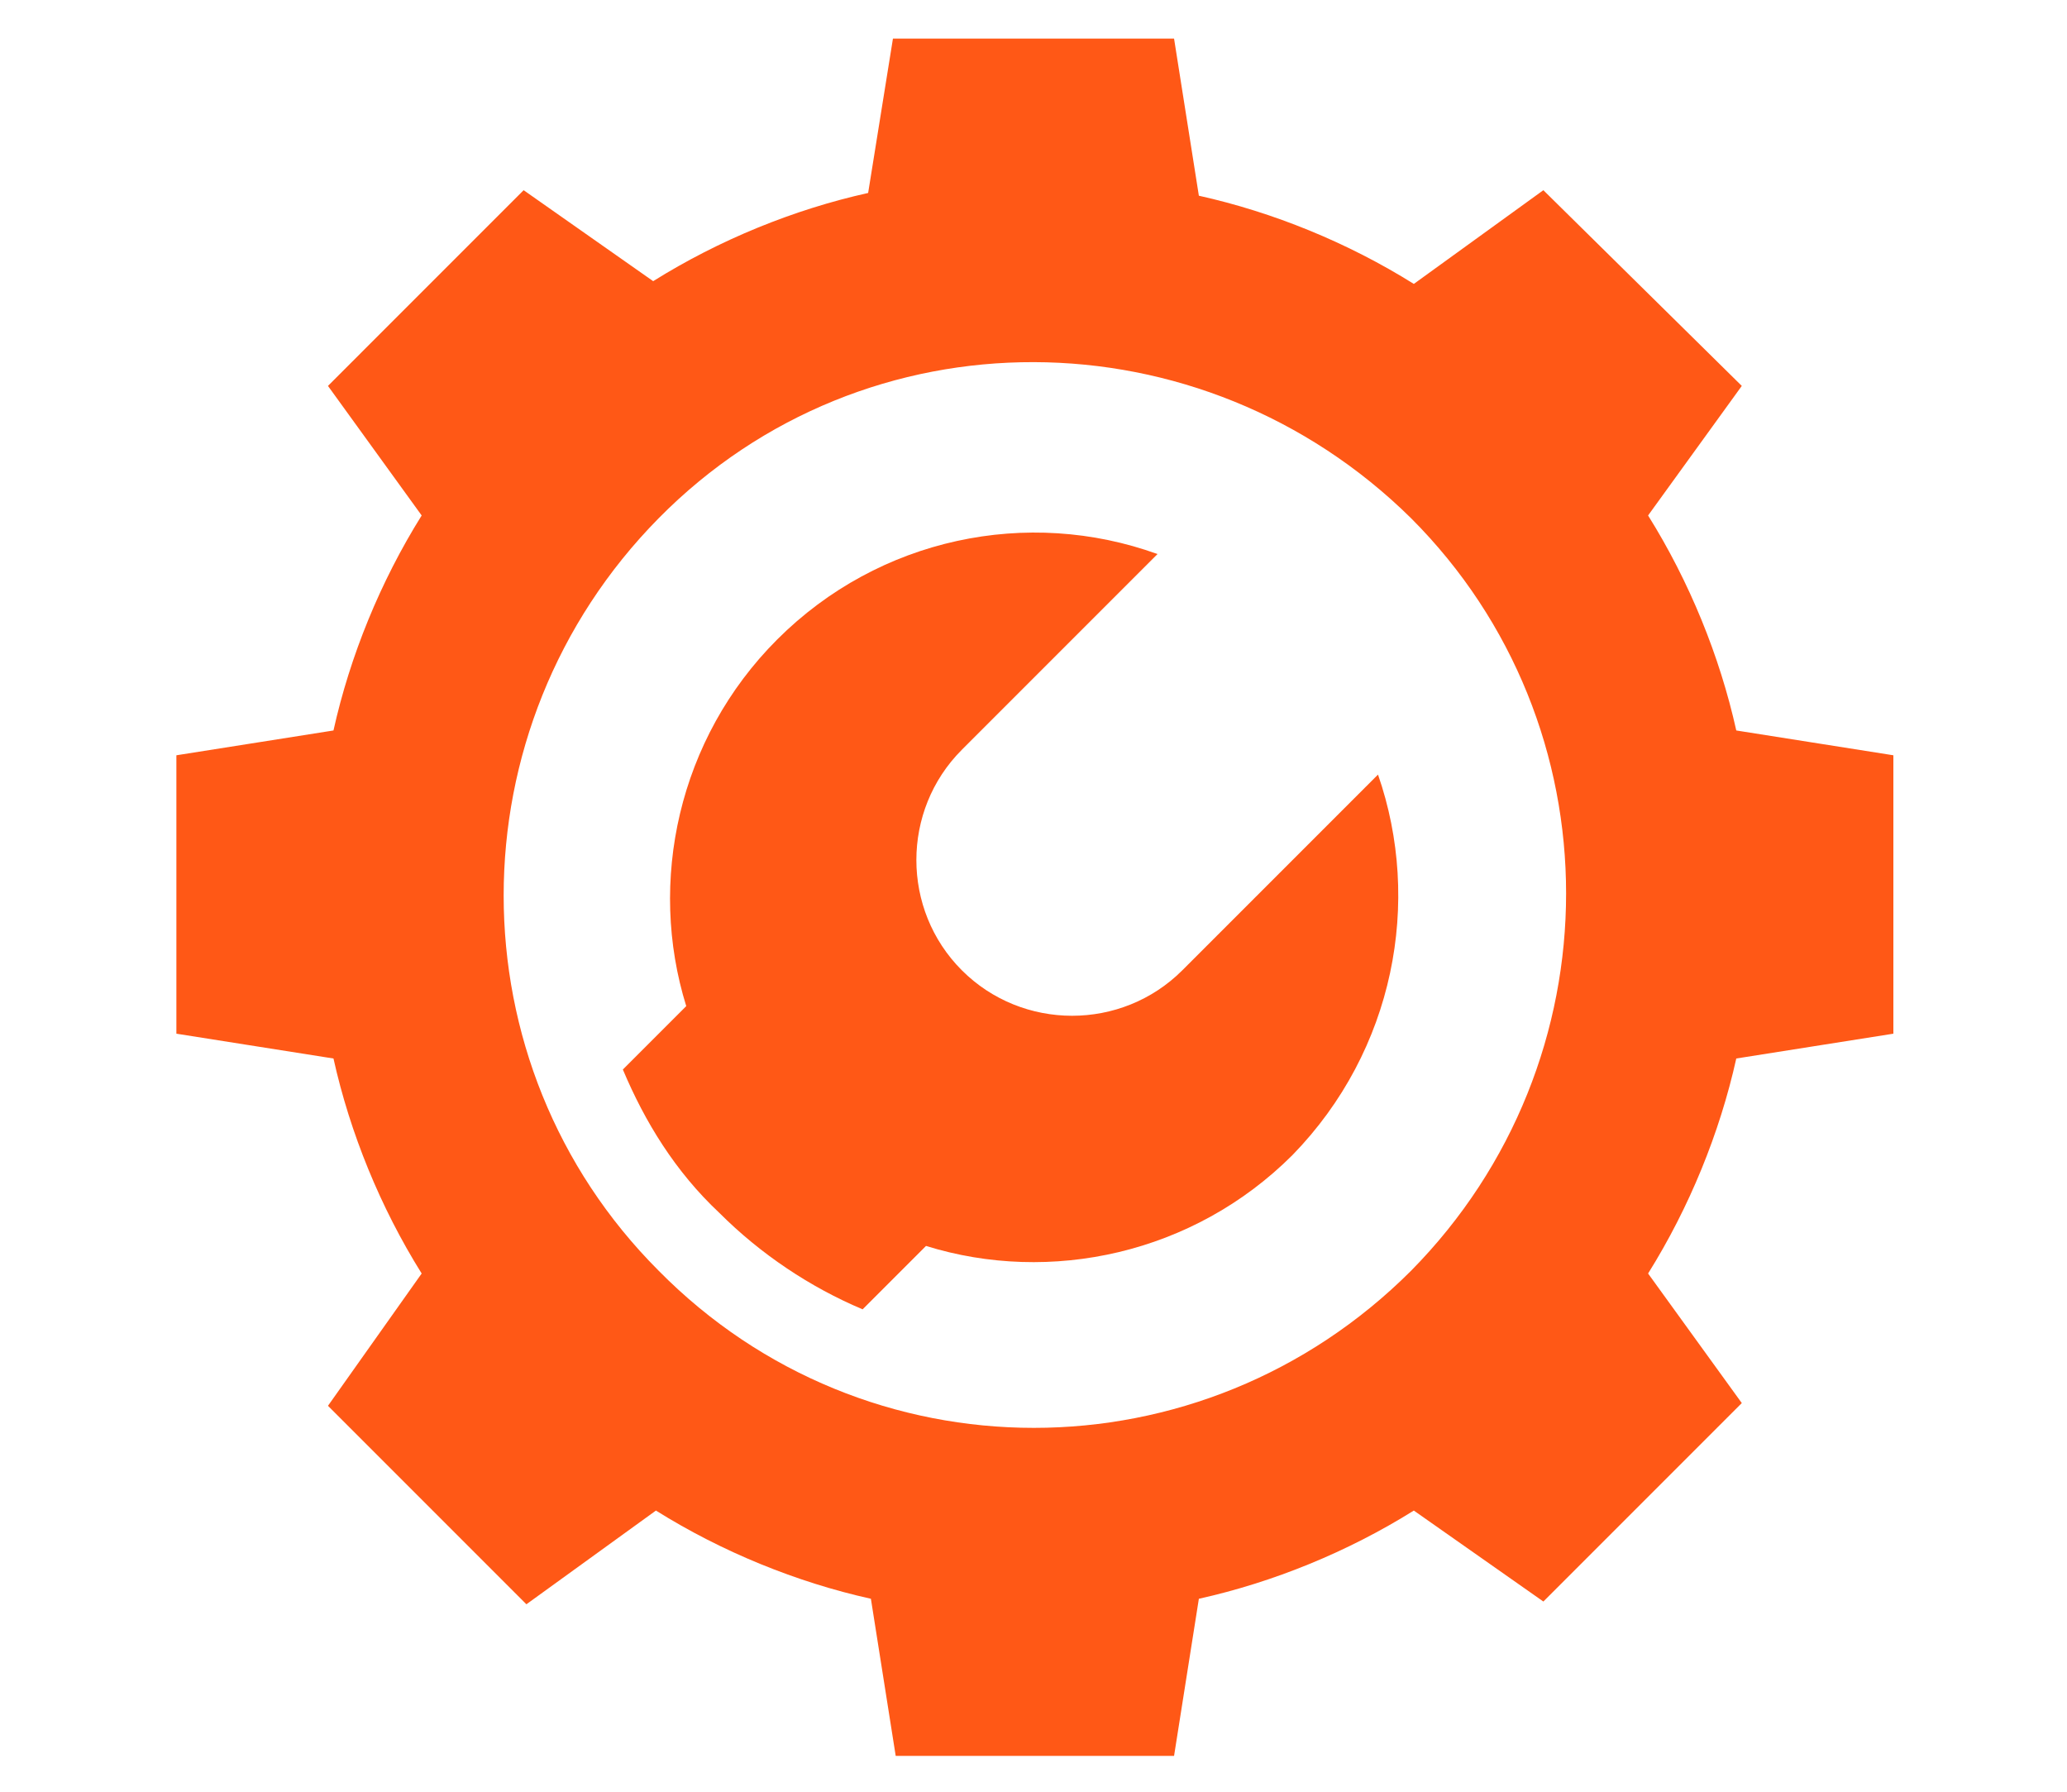
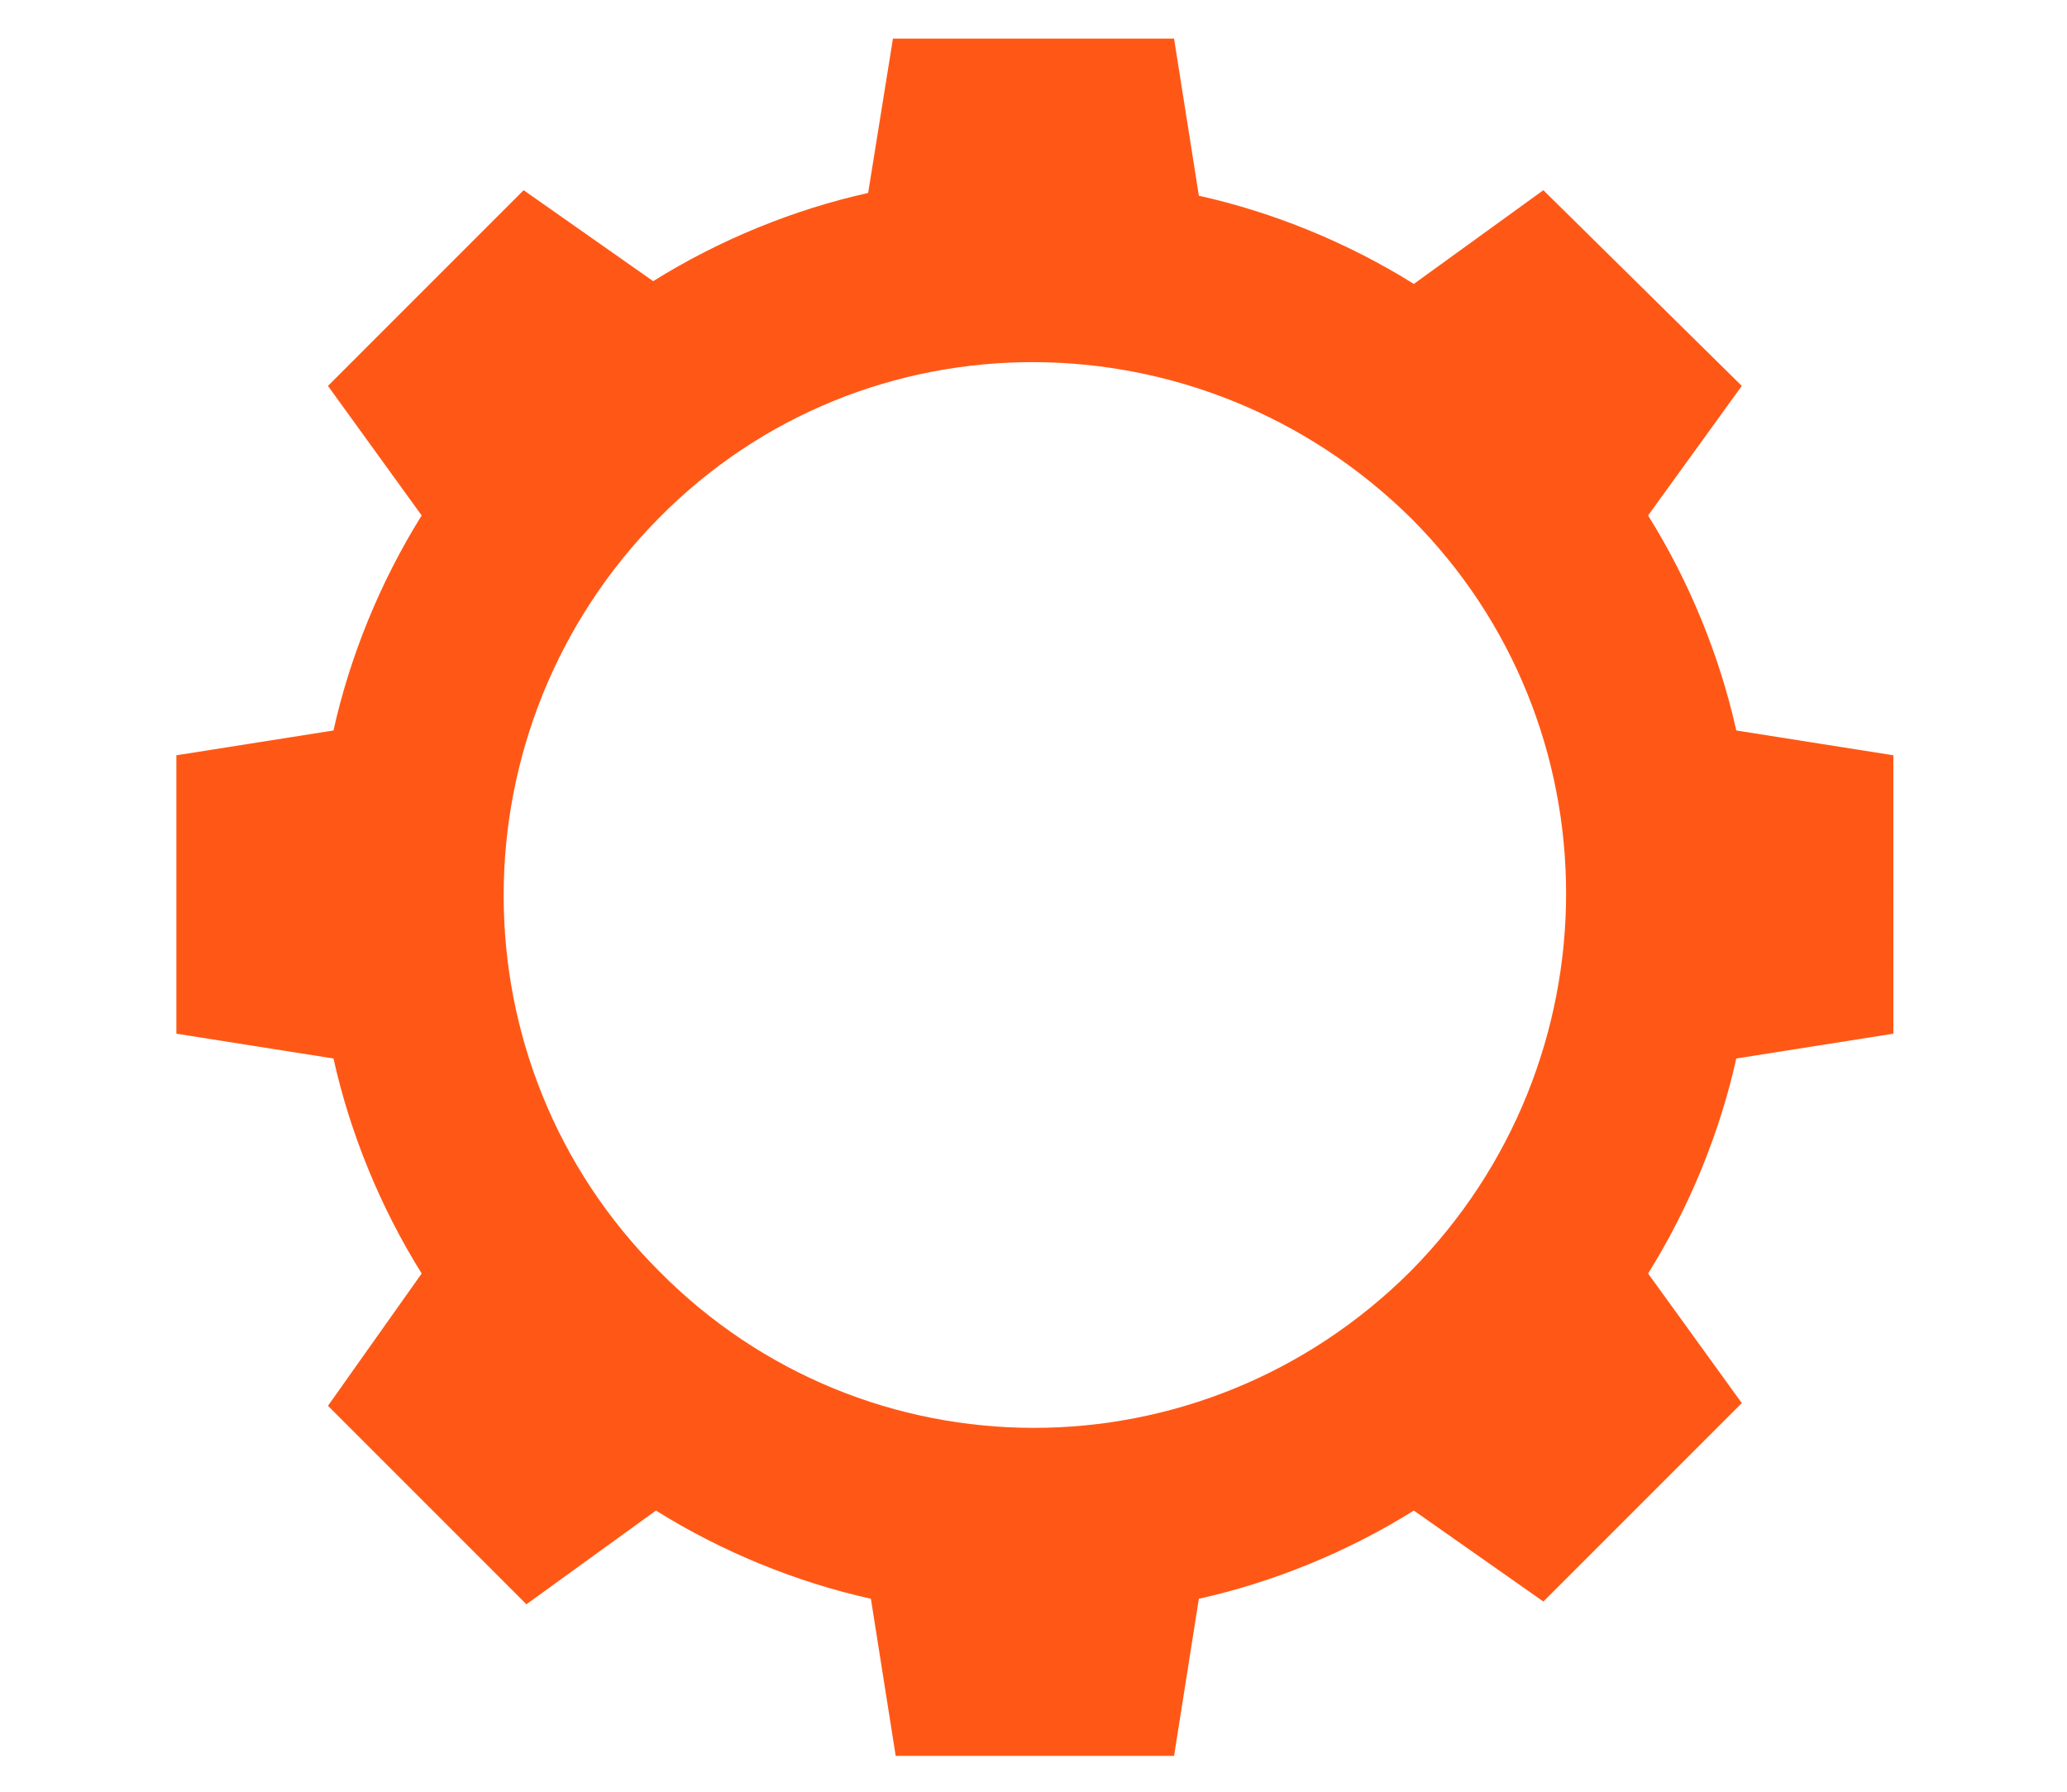
<svg xmlns="http://www.w3.org/2000/svg" version="1.1" id="레이어_1" x="0px" y="0px" viewBox="0 0 75 65" style="enable-background:new 0 0 75 65;" xml:space="preserve">
  <style type="text/css">
	.st0{fill:#FF5816;}
</style>
  <g>
    <path class="st0" d="M56,58.1l7.2-7.2l-3.4-4.7c1.5-2.4,2.6-5.1,3.2-7.8l5.7-0.9V27.4L63,26.5c-0.6-2.7-1.7-5.4-3.2-7.8l3.4-4.7   L56,6.9l-4.7,3.4c-2.4-1.5-5.1-2.6-7.8-3.2l-0.9-5.7H32.4L31.5,7c-2.7,0.6-5.4,1.7-7.8,3.2L19,6.9L11.9,14l3.4,4.7   c-1.5,2.4-2.6,5.1-3.2,7.8l-5.7,0.9v10.1l5.7,0.9c0.6,2.7,1.7,5.4,3.2,7.8L11.9,51l7.2,7.2l4.7-3.4c2.4,1.5,5.1,2.6,7.8,3.2   l0.9,5.7h10.1l0.9-5.7c2.7-0.6,5.4-1.7,7.8-3.2L56,58.1z M23.9,46.1c-7.5-7.5-7.5-19.7,0-27.3s19.7-7.5,27.3,0   c7.5,7.5,7.5,19.7,0,27.3C43.6,53.7,31.4,53.7,23.9,46.1z" />
-     <path class="st0" d="M50,28.1l-7.1,7.1c-2.2,2.2-5.8,2.2-8,0s-2.2-5.8,0-8l7.1-7.1c-4.7-1.7-10.1-0.6-13.8,3.1   c-3.6,3.6-4.7,8.8-3.3,13.3l-2.3,2.3c0.8,1.9,1.9,3.7,3.5,5.2c1.5,1.5,3.3,2.7,5.2,3.5l2.3-2.3c4.5,1.4,9.7,0.3,13.3-3.3   C50.6,38.1,51.6,32.7,50,28.1z" />
  </g>
</svg>